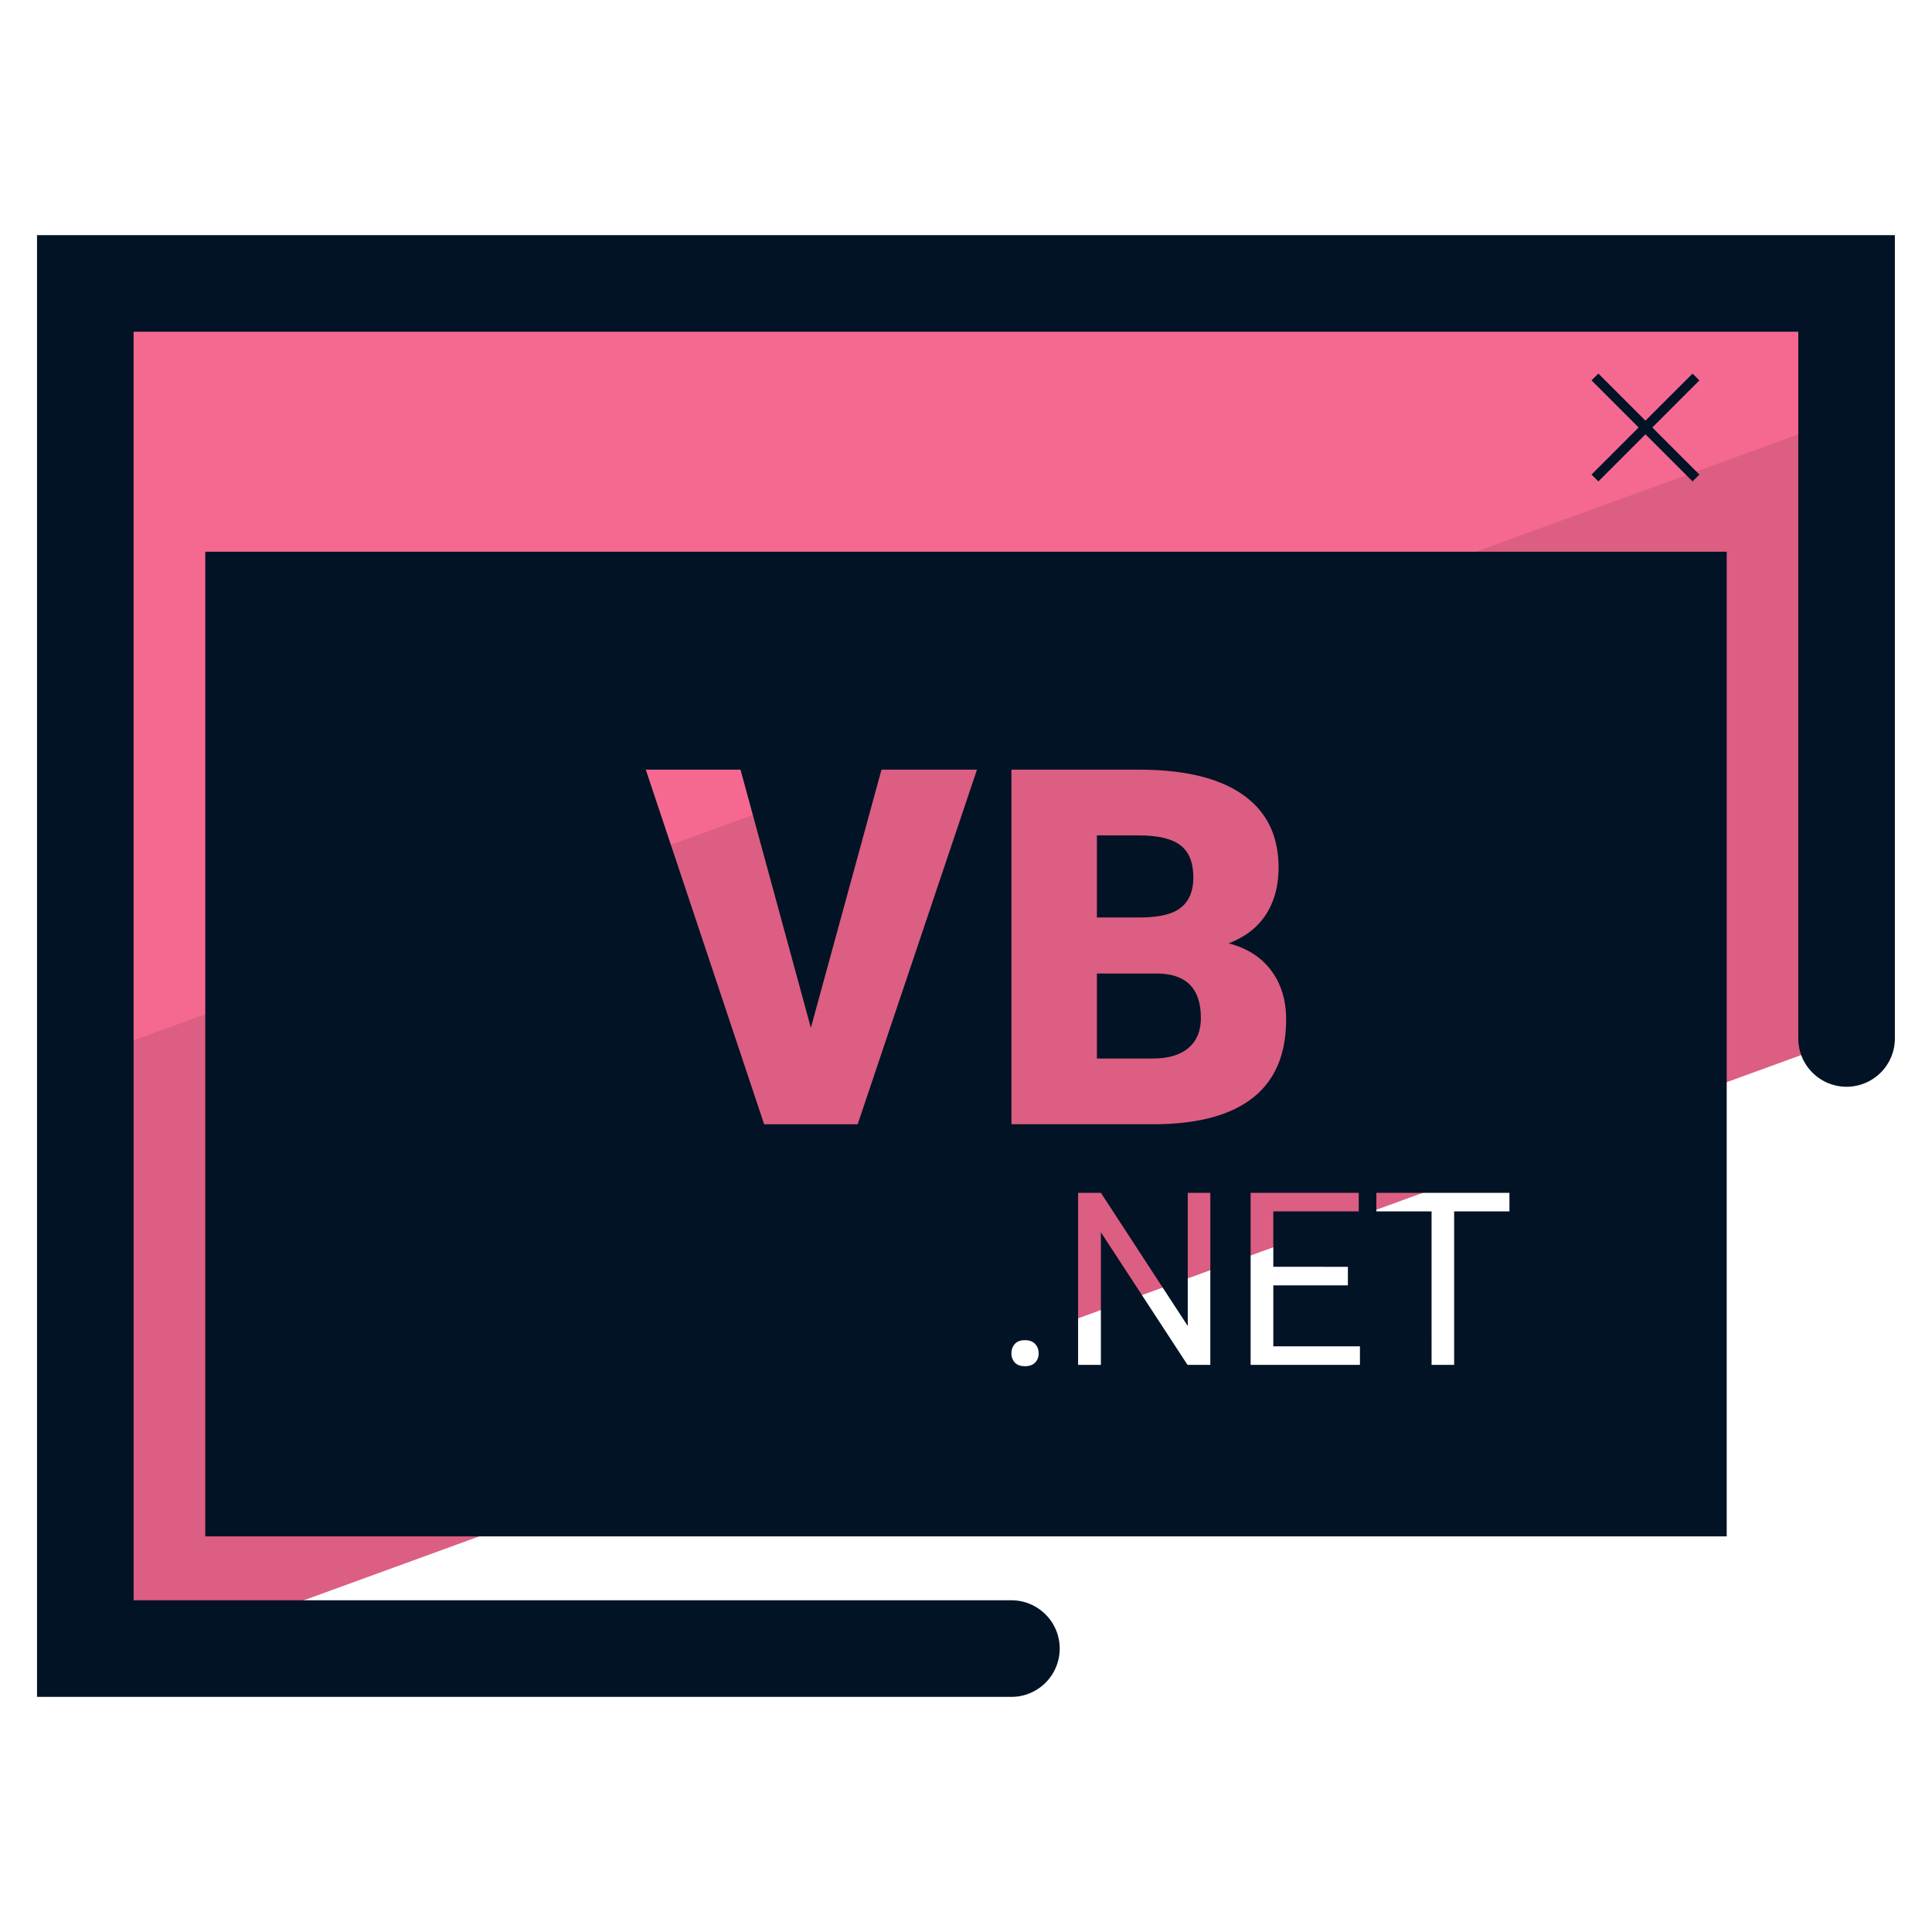
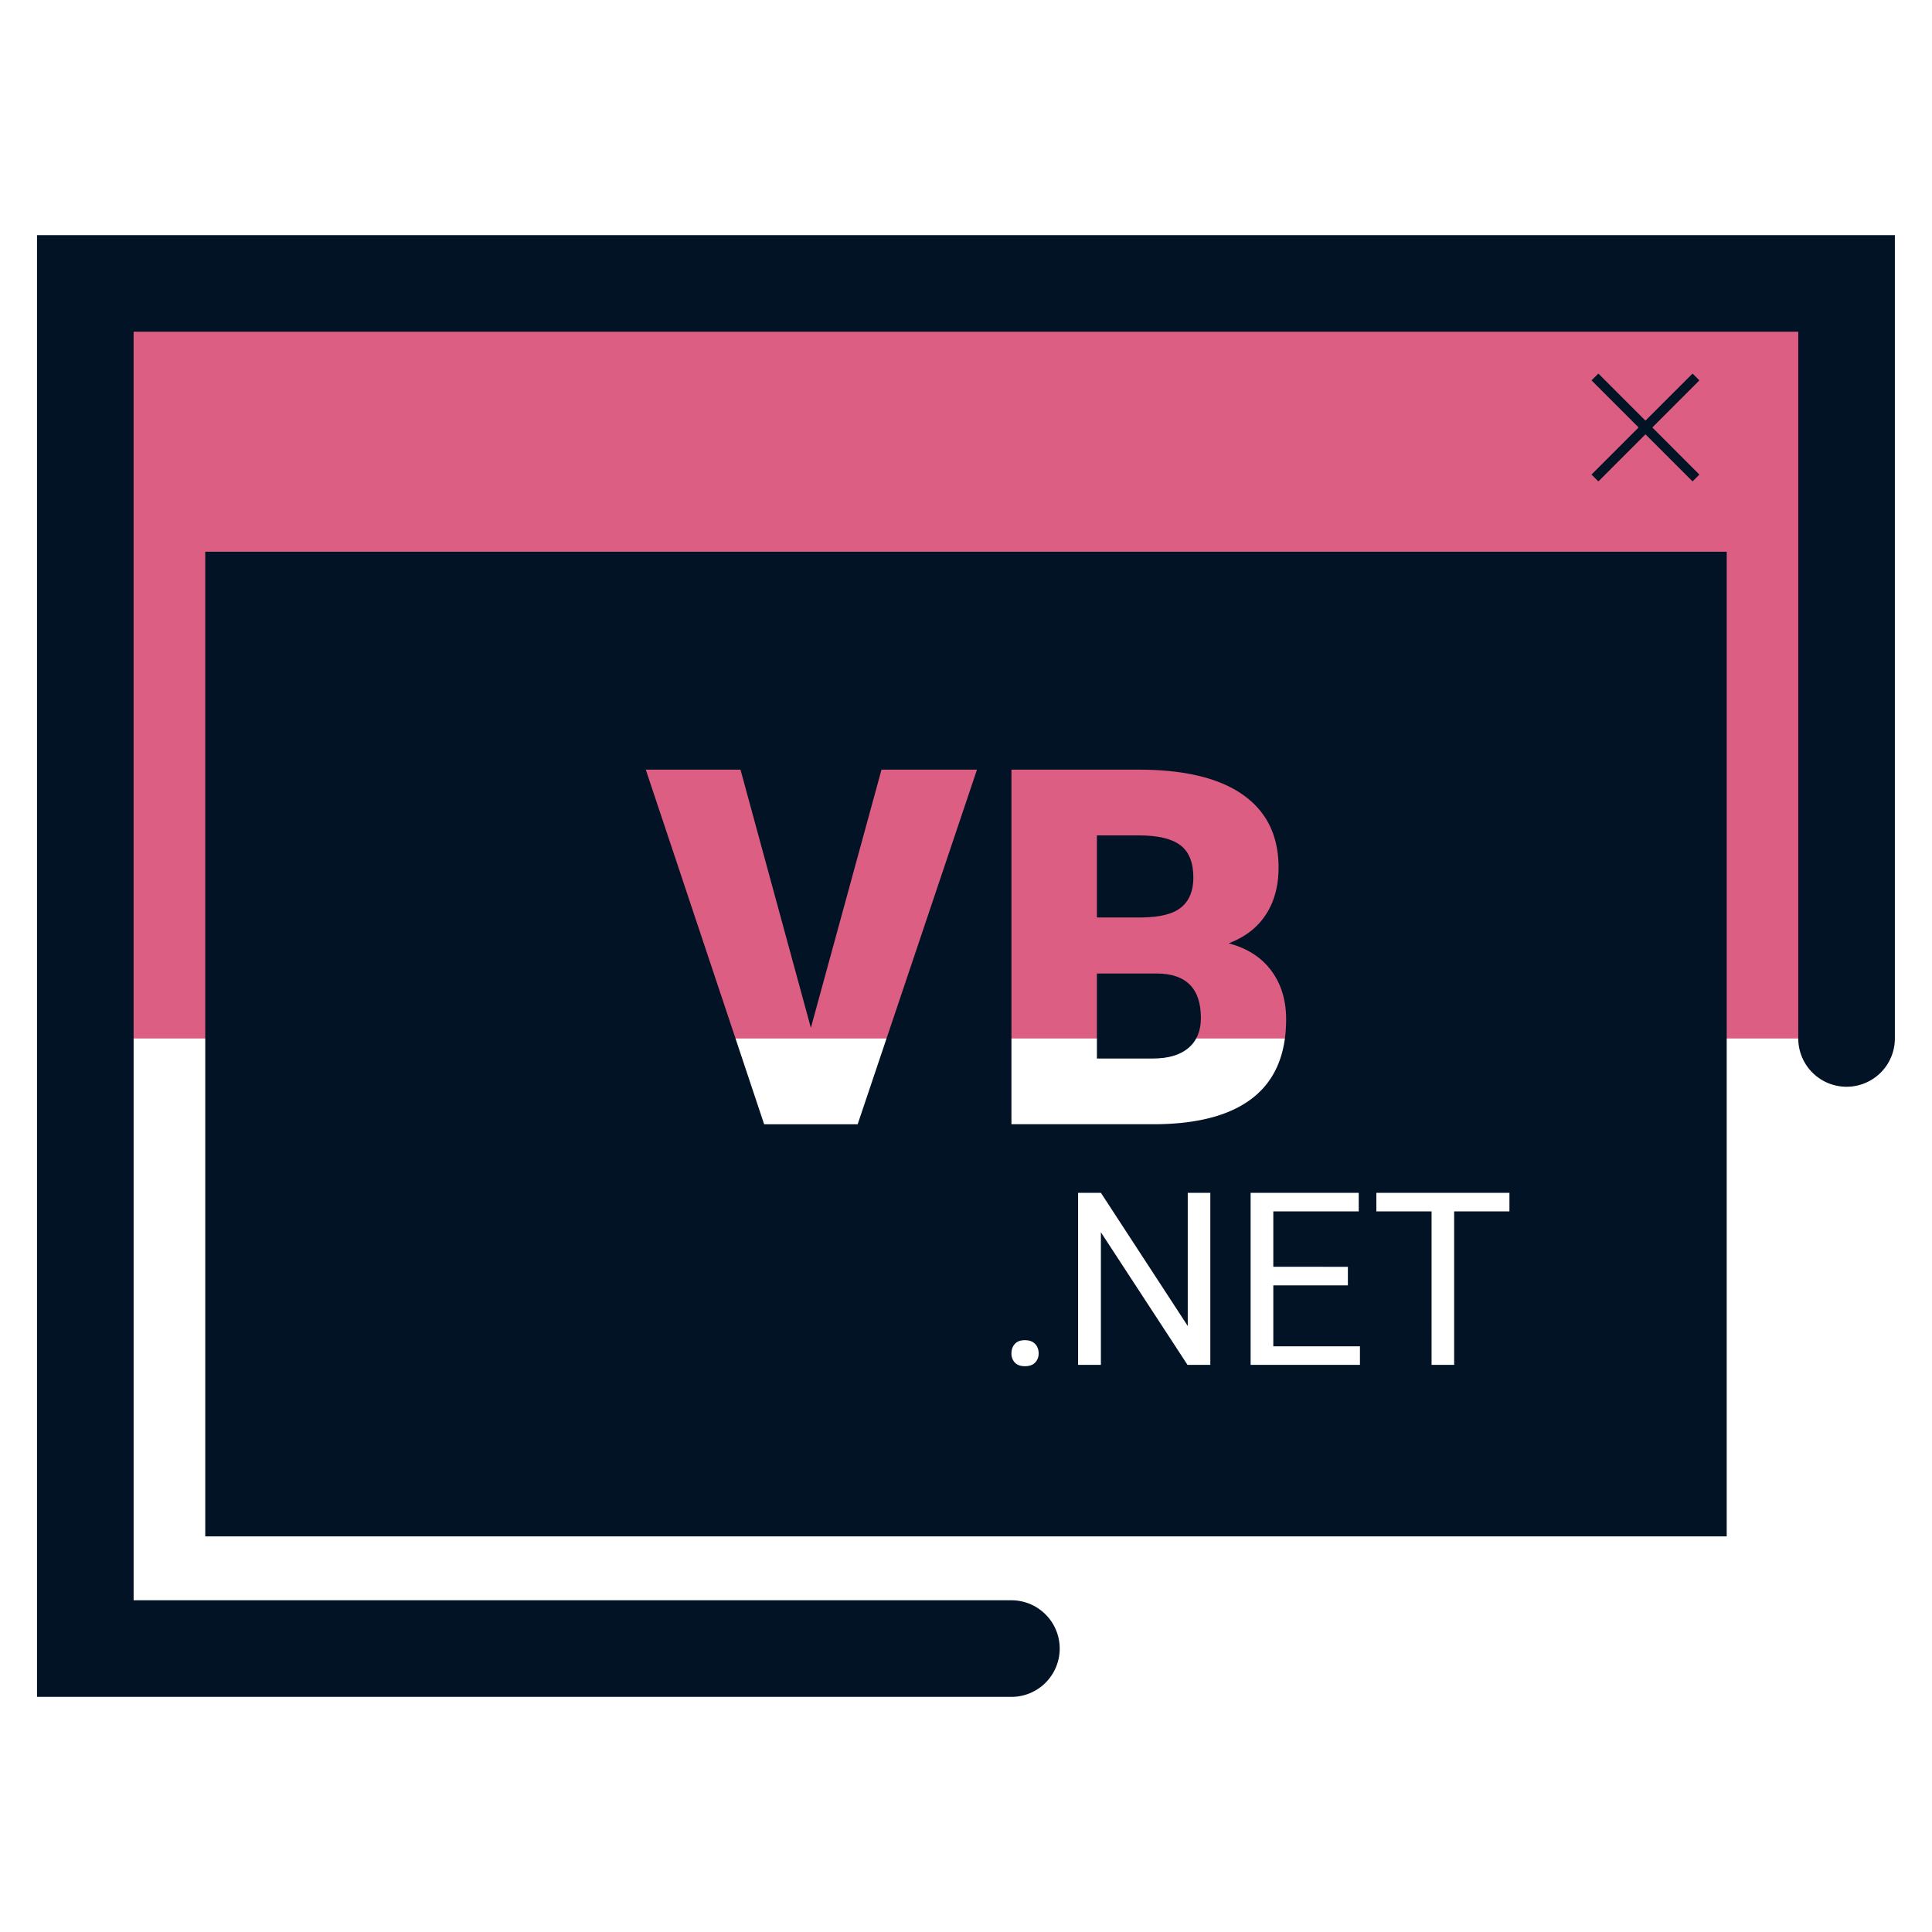
<svg xmlns="http://www.w3.org/2000/svg" version="1.0" viewBox="0 0 50 50">
-   <path fill="#DC5E82" d="M47.792 7.338v19.538L4.432 42.664H2.208V7.338z" />
-   <path fill="#F56991" d="M47.792 7.338v3.447L2.208 27.379V7.338z" />
+   <path fill="#DC5E82" d="M47.792 7.338v19.538H2.208V7.338z" />
  <g fill="#031326">
    <path d="M.958 6.085v37.83h25.217a1.25 1.25 0 000-2.5H3.458V8.585h43.081v18.29a1.25 1.25 0 002.5 0V6.085H.958z" />
    <path d="M31.079 26.347c0-.765-.38-1.149-1.141-1.153h-1.55v2.2h1.45c.399 0 .706-.091.92-.274s.321-.441.321-.773zm-.504-2.869c.206-.172.309-.428.309-.765 0-.388-.111-.667-.334-.837-.223-.171-.582-.256-1.078-.256h-1.084v2.124h1.153c.484-.004.828-.092 1.034-.266z" />
    <path d="M5.312 39.761h39.375V14.279H5.312v25.482zm26.011-4.438h-.59l-2.242-3.432v3.432h-.59V30.87h.59l2.248 3.447V30.87h.584v4.453zm4.297-4.453h3.444v.48h-1.431v3.973h-.584V31.35H35.62v-.48zm-.737 1.915v.48h-1.93v1.578h2.242v.48h-2.829V30.87h2.798v.48h-2.211v1.434l1.93.001zm-8.707-12.866h3.296c1.181 0 2.079.216 2.694.649.616.433.923 1.061.923 1.885 0 .475-.109.88-.328 1.216-.218.336-.54.584-.964.744.479.126.847.361 1.103.706.256.344.385.765.385 1.26 0 .899-.285 1.575-.854 2.026-.569.452-1.413.682-2.53.69h-3.725v-9.176zm.087 14.863c.058-.065.145-.098.262-.098.116 0 .204.033.265.098s.09.147.09.245c0 .094-.03.172-.09.235s-.148.095-.265.095c-.116 0-.203-.032-.262-.095a.335.335 0 01-.087-.235c0-.098.029-.18.087-.245zm-7.099-14.863l1.821 6.681 1.828-6.681h2.471l-3.088 9.177h-2.42l-3.063-9.177h2.451zm22.202-7.46l1.218-1.219 1.219 1.219.177-.177-1.218-1.219 1.218-1.219-.177-.176-1.219 1.218-1.218-1.218-.178.176 1.219 1.219-1.219 1.219z" />
  </g>
</svg>